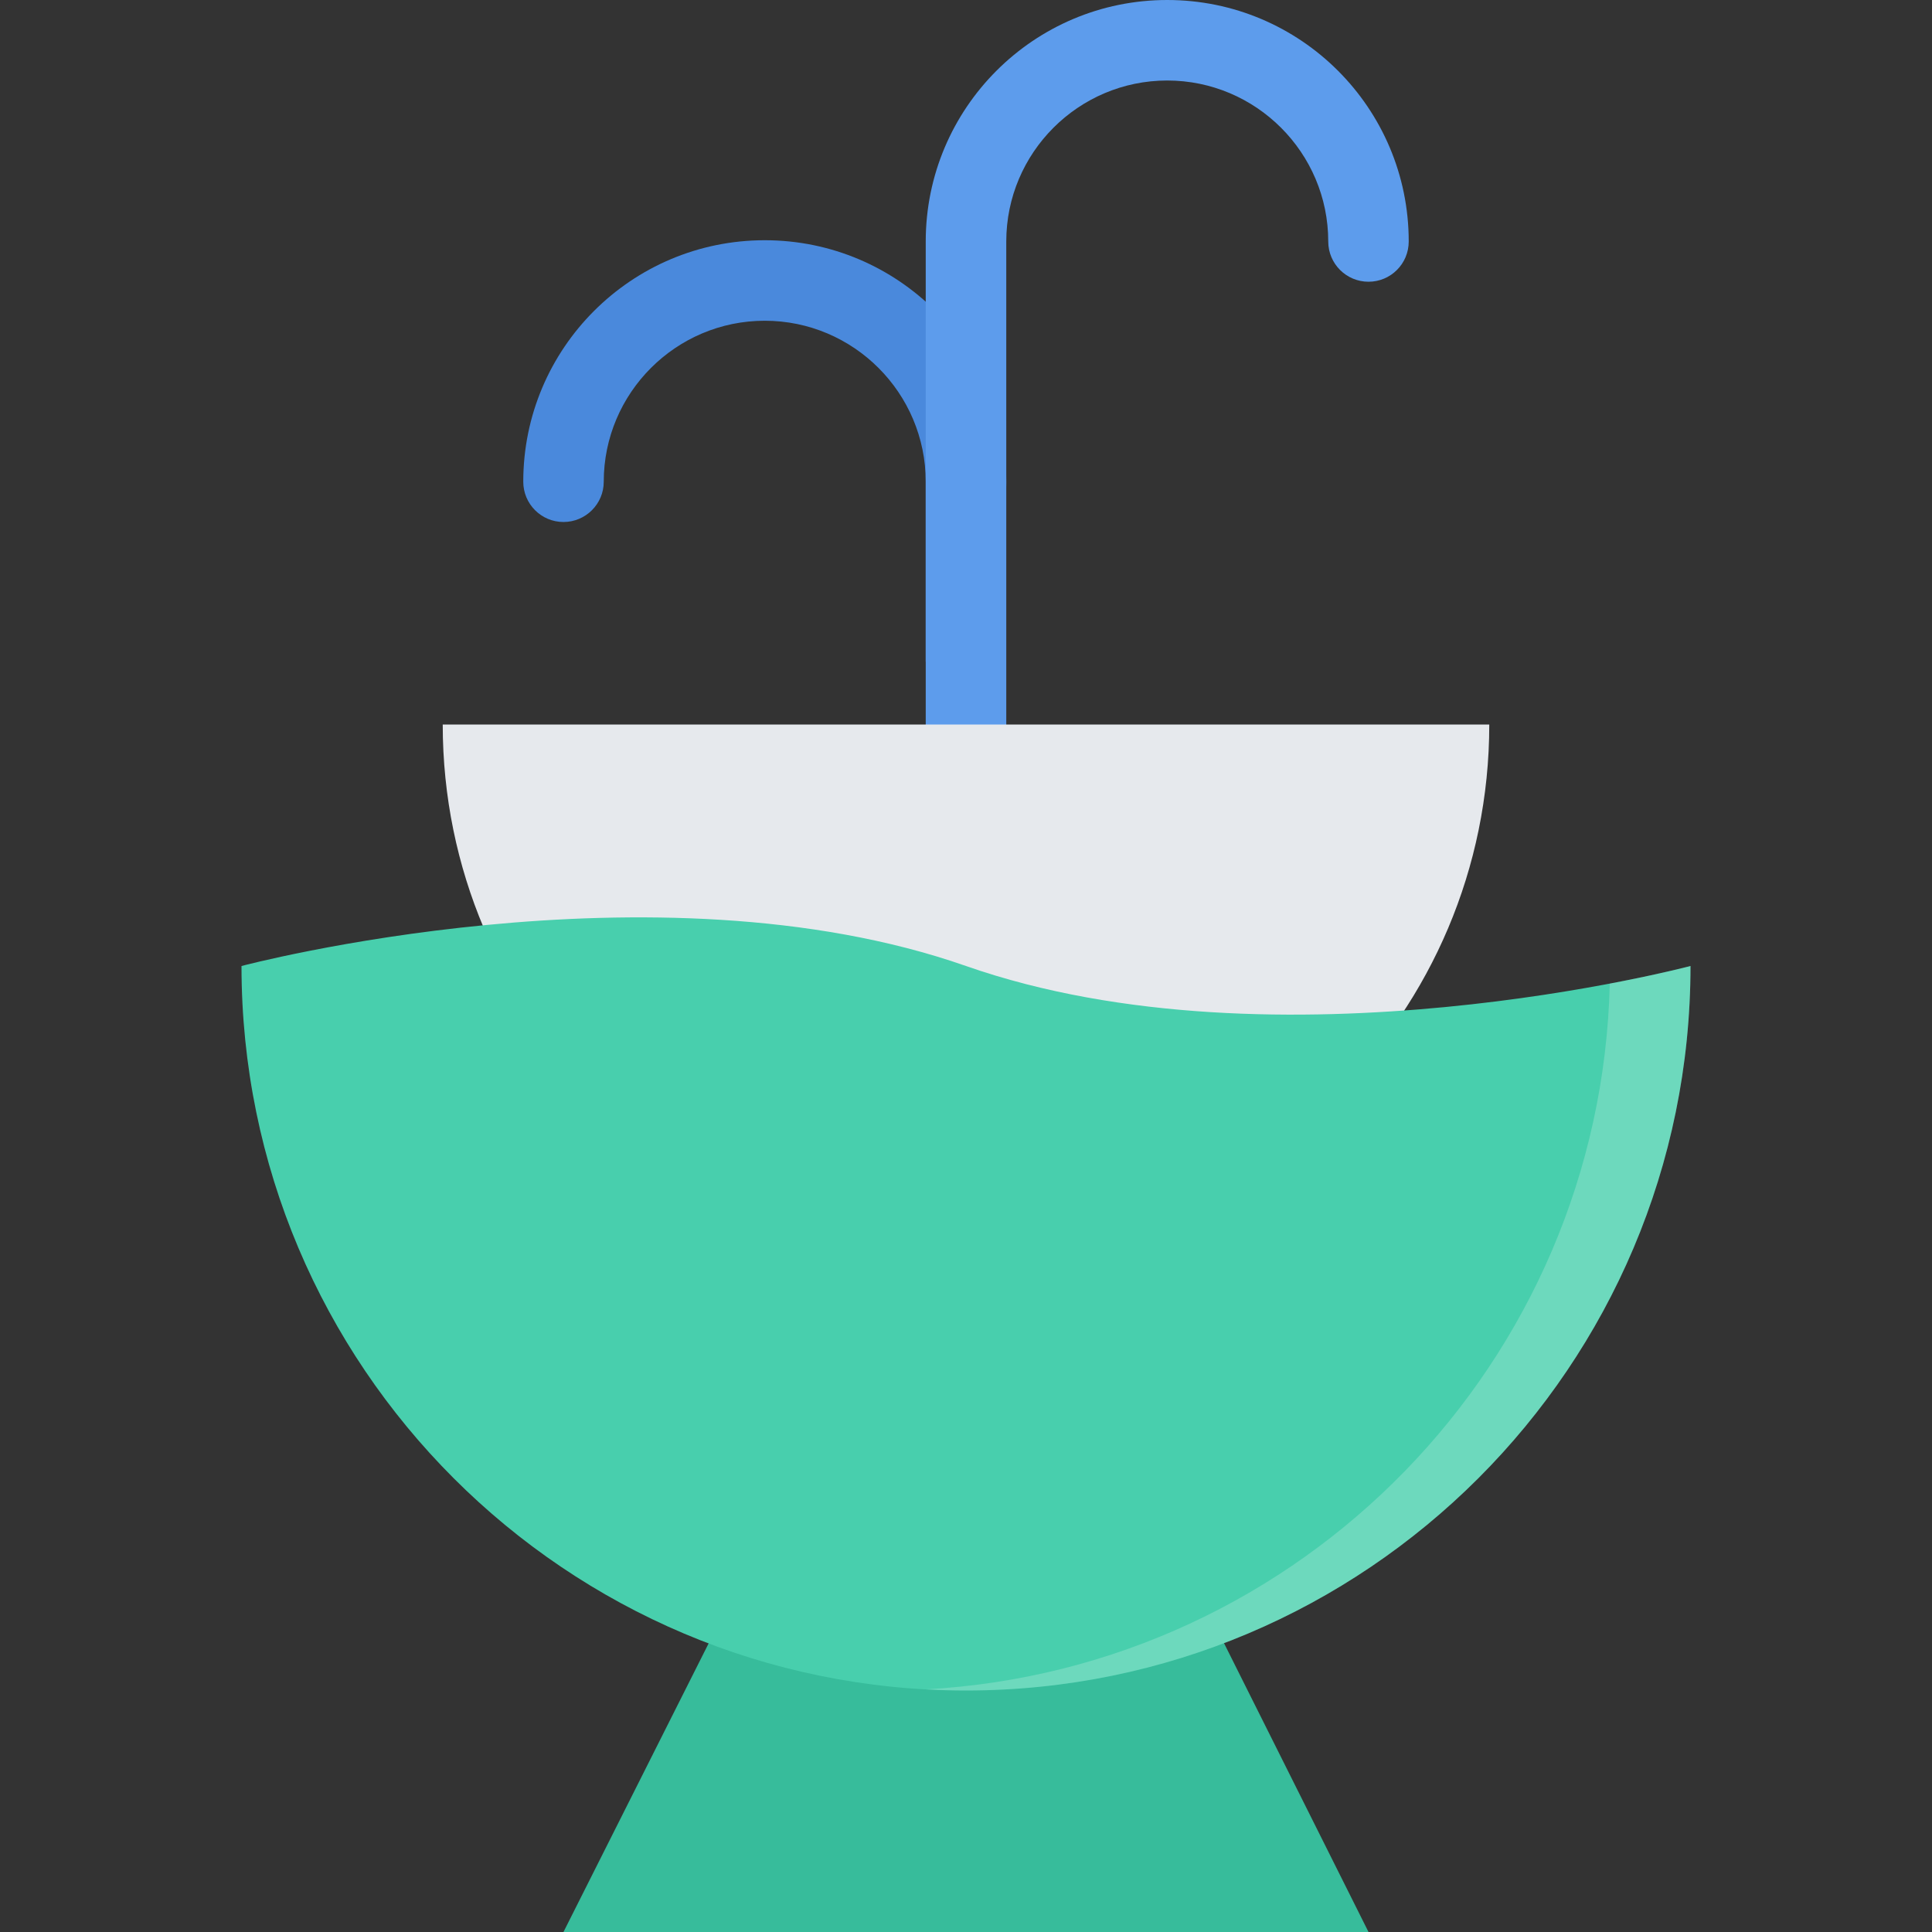
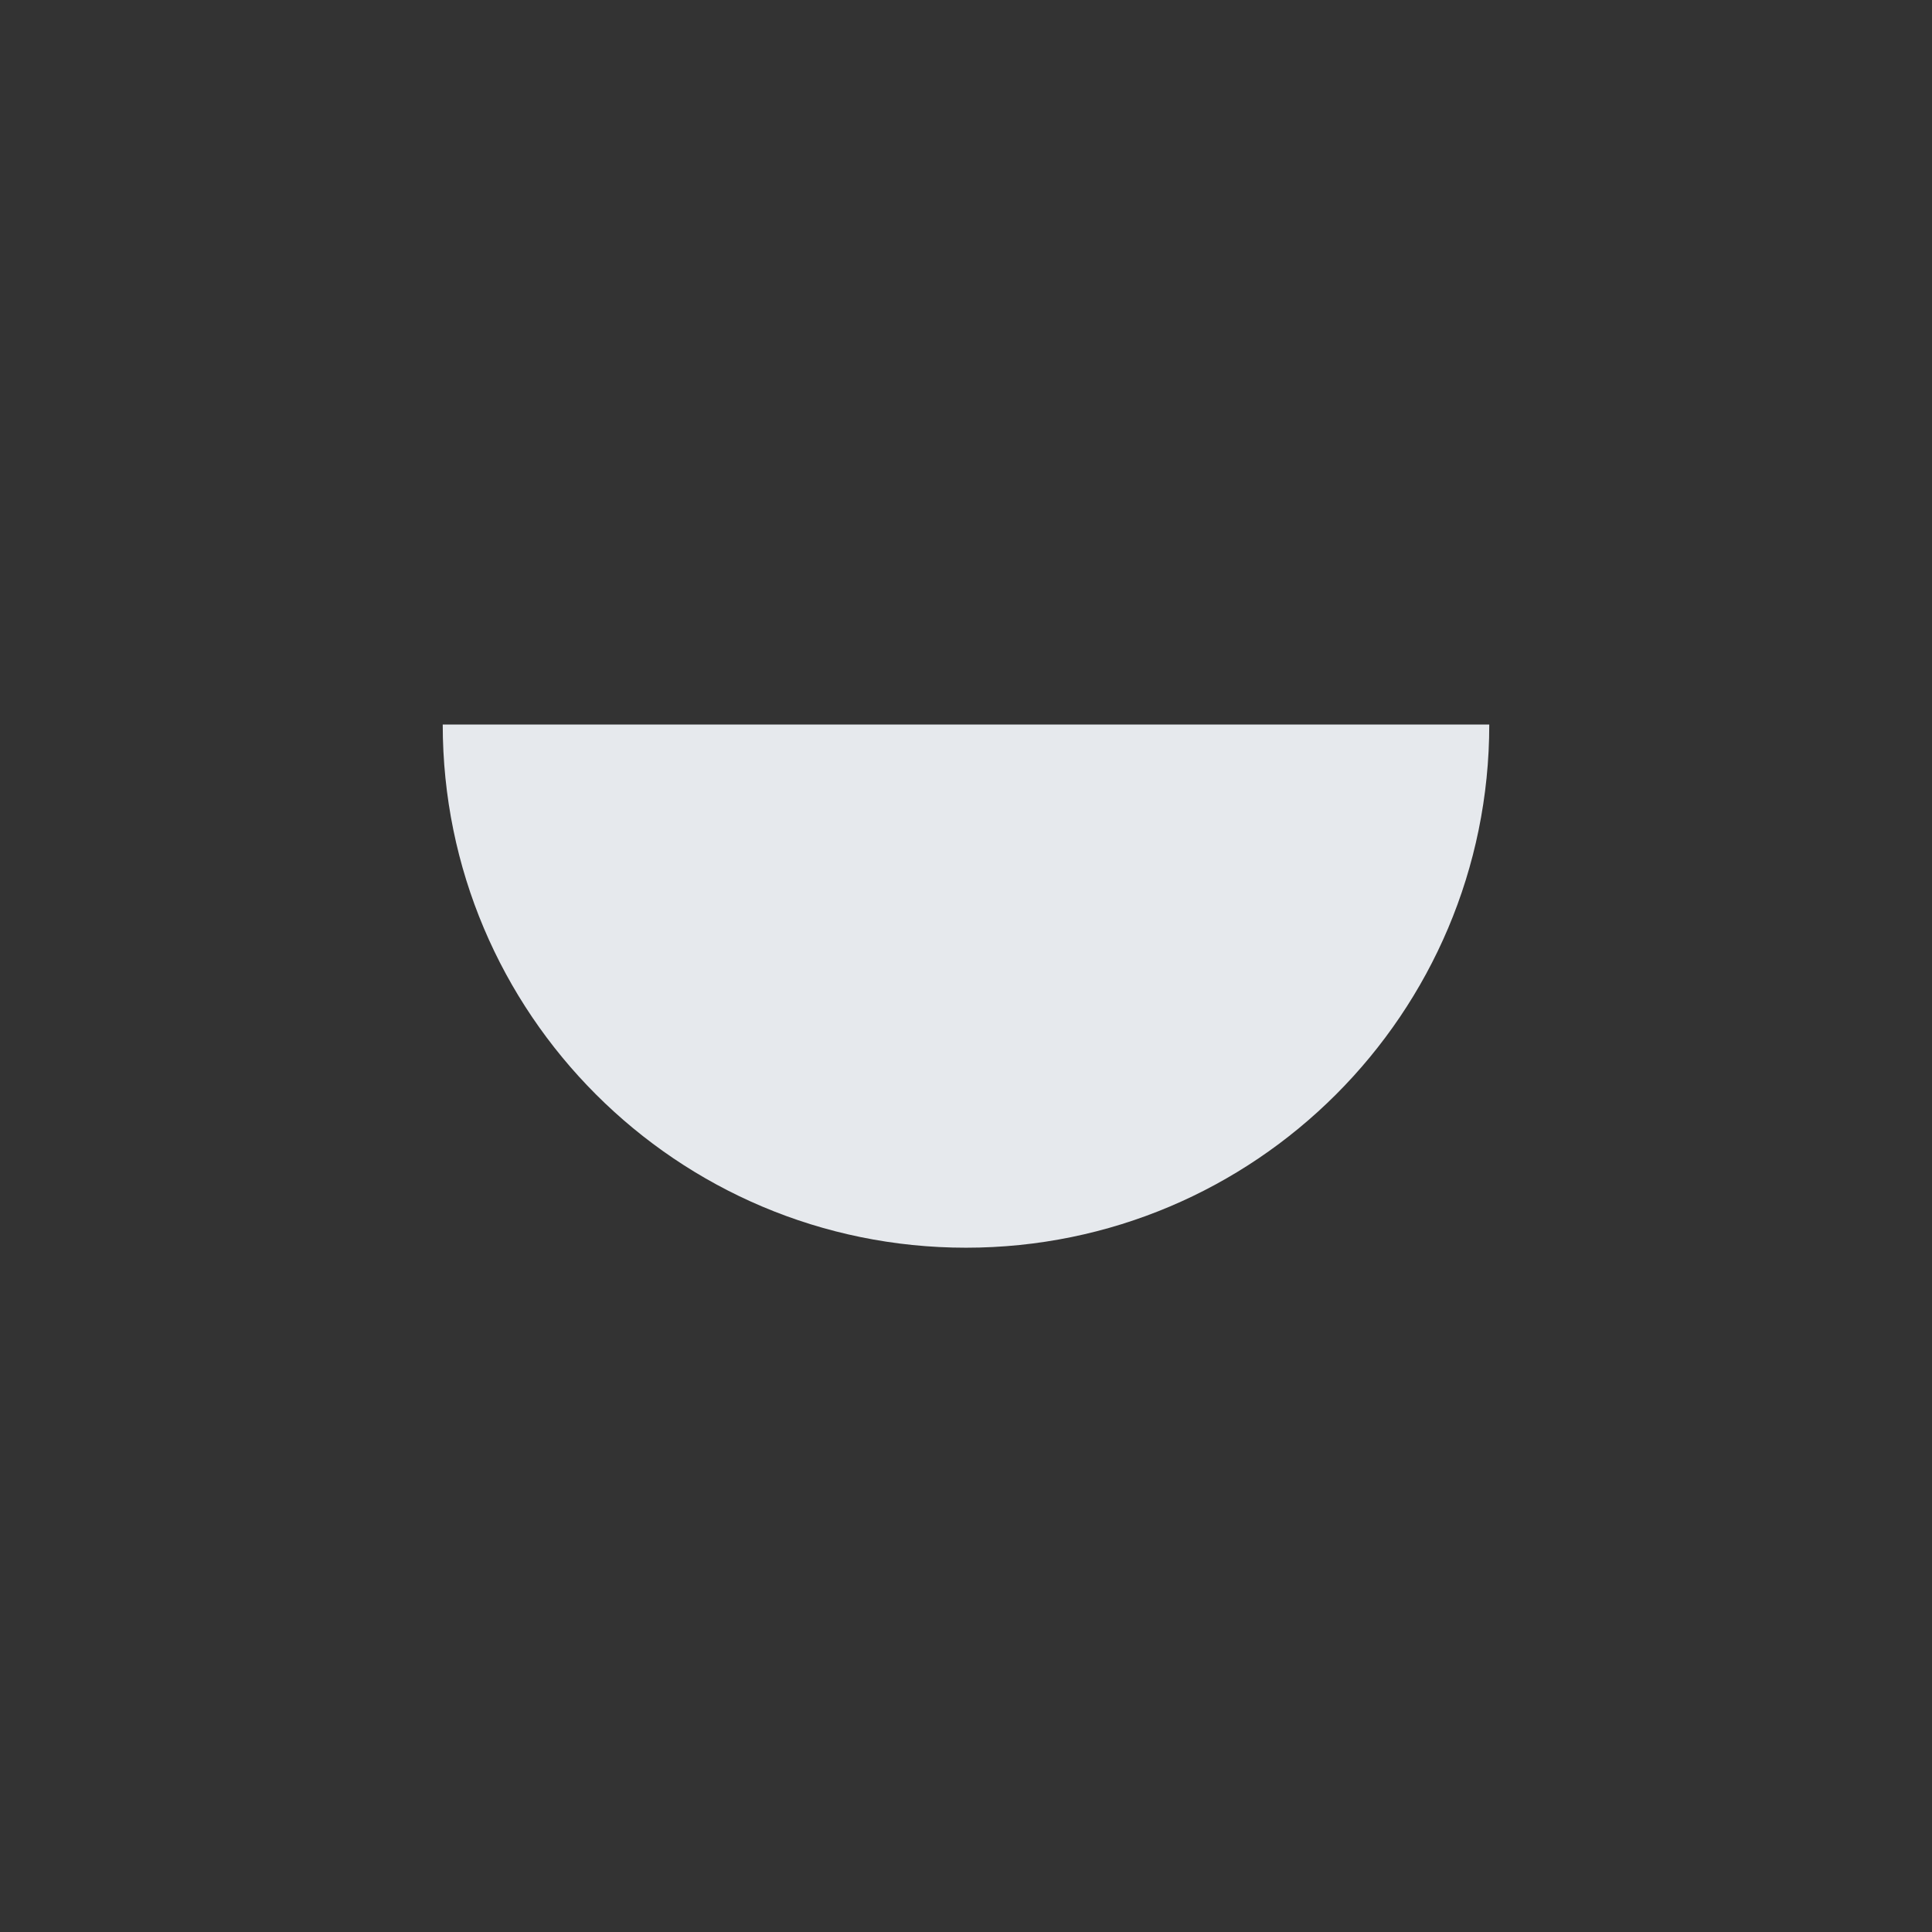
<svg xmlns="http://www.w3.org/2000/svg" height="800px" width="800px" version="1.1" id="Layer_1" viewBox="0 0 511.984 511.984" xml:space="preserve">
  <rect x="0" y="0" width="511.984" height="511.984" fill="#333333" stroke="none" />
-   <path style="fill:#4A89DC;" d="M202.665,63.662c-35.342,0-63.998,28.655-63.998,63.998c0,5.891,4.766,10.671,10.656,10.671  s10.672-4.78,10.672-10.671c0-23.523,19.14-42.663,42.67-42.663c23.516,0,42.655,19.14,42.655,42.663v47.701  c13.094-11.718,21.344-28.749,21.344-47.701C266.664,92.317,238.008,63.662,202.665,63.662z" />
-   <path style="fill:#5D9CEC;" d="M309.318,0c-35.343,0-63.998,28.655-63.998,63.998v132.66h21.344v-84.967V63.998  c0-23.523,19.14-42.663,42.654-42.663c23.531,0,42.671,19.14,42.671,42.663c0,5.89,4.78,10.663,10.671,10.663  s10.656-4.773,10.656-10.663C373.316,28.655,344.661,0,309.318,0z" />
-   <polygon style="fill:#37BC9B;" points="298.506,383.754 213.523,384.332 149.322,511.984 362.66,511.984 " />
  <path style="fill:#E6E9ED;" d="M255.992,330.646c76.576,0,138.668-62.068,138.668-138.652H117.324  C117.324,268.578,179.415,330.646,255.992,330.646z" />
-   <path style="fill:#48CFAD;" d="M255.992,447.986c106.027,0,191.994-85.967,191.994-191.994c0,0-109.185,28.999-191.994,0  c-82.811-28.999-191.994,0-191.994,0C63.998,362.019,149.964,447.986,255.992,447.986z" />
  <g style="opacity:0.2;">
-     <path style="fill:#FFFFFF;" d="M426.596,260.656c-2.391,100.316-81.731,181.58-181.275,187.033   c3.531,0.188,7.094,0.297,10.672,0.297c106.027,0,191.994-85.967,191.994-191.994C447.986,255.992,439.955,258.125,426.596,260.656   z" />
-   </g>
+     </g>
</svg>